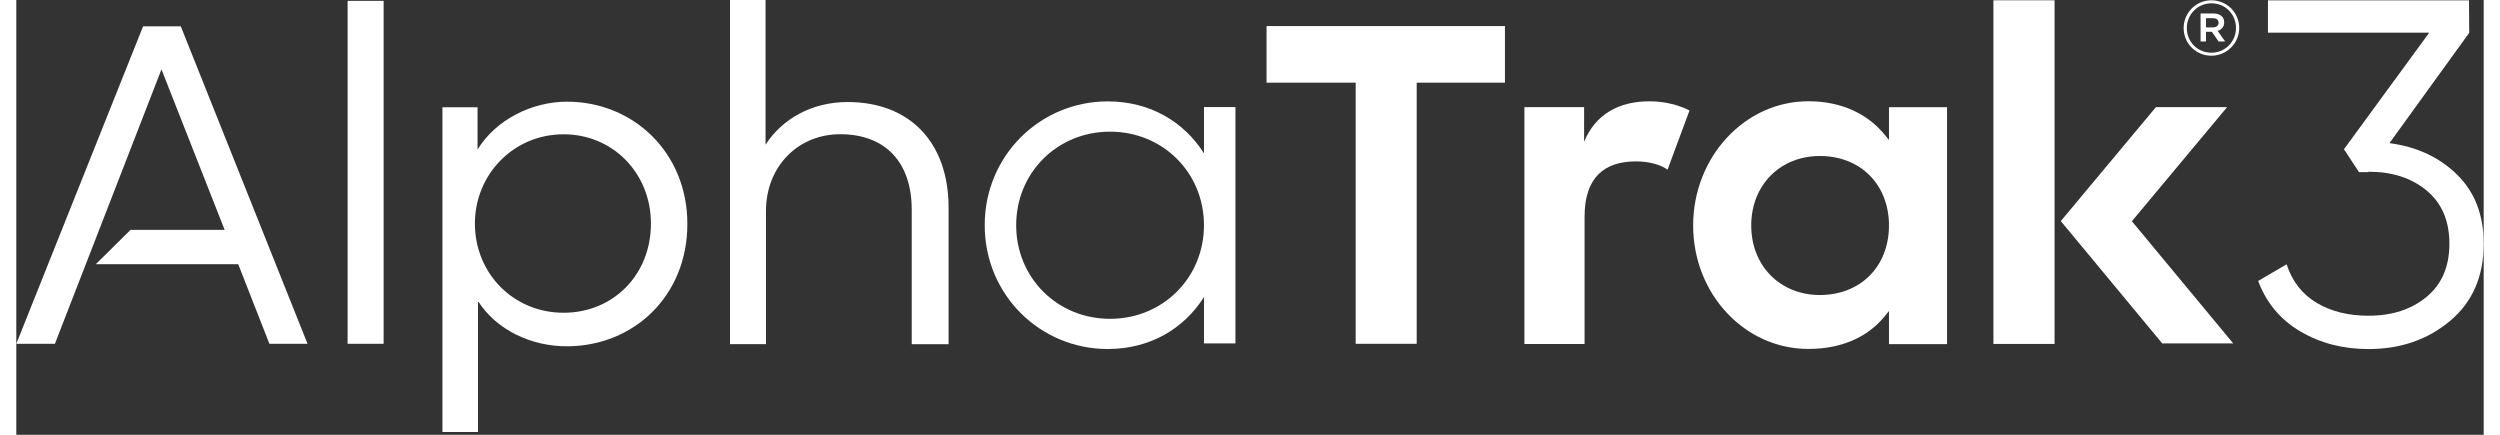
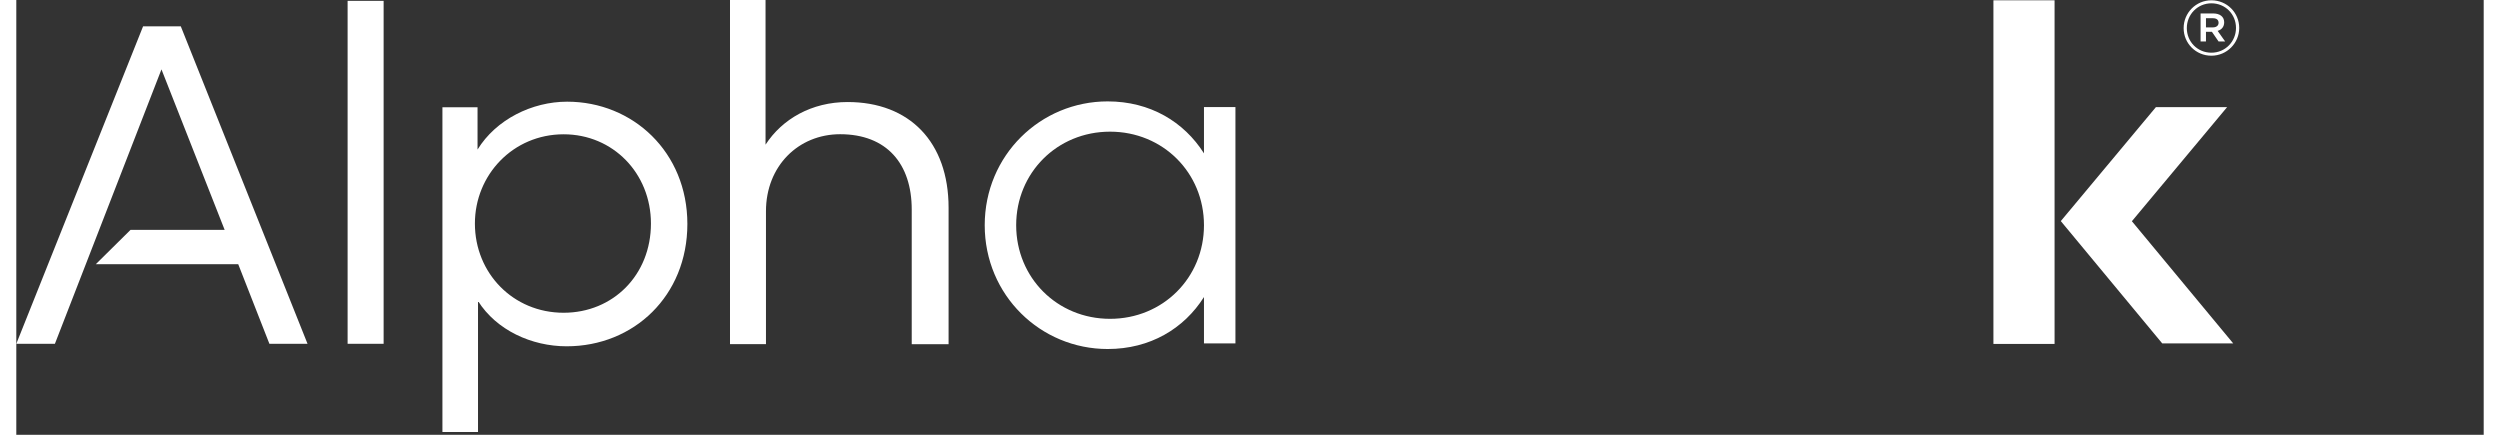
<svg xmlns="http://www.w3.org/2000/svg" width="230px" height="40px" viewBox="0 0 227 40" version="1.1">
  <rect x="0" y="0" width="227" height="40" fill="#333333" stroke="none" />
  <g id="surface1">
    <path style=" stroke:none;fill-rule:nonzero;fill:rgb(100%,100%,100%);fill-opacity:1;" d="M 187.52 0.027 L 181.895 0.027 L 181.895 31.641 L 187.52 31.641 Z M 187.52 0.027 " />
    <path style=" stroke:none;fill-rule:nonzero;fill:rgb(100%,100%,100%);fill-opacity:1;" d="M 33.793 0.078 L 30.48 0.078 L 30.48 31.629 L 33.793 31.629 Z M 33.793 0.078 " />
    <path style=" stroke:none;fill-rule:nonzero;fill:rgb(100%,100%,100%);fill-opacity:1;" d="M 42.477 27.695 L 42.477 39.746 L 39.203 39.746 L 39.203 9.867 L 42.434 9.867 L 42.434 13.758 C 44.133 10.996 47.441 9.355 50.676 9.355 C 56.73 9.355 61.738 14 61.738 20.605 C 61.738 27.215 56.812 31.859 50.633 31.859 C 47.402 31.859 44.172 30.375 42.477 27.695 Z M 58.387 20.566 C 58.387 15.961 54.91 12.355 50.352 12.355 C 45.707 12.355 42.191 16.082 42.191 20.566 C 42.191 25.129 45.707 28.773 50.352 28.773 C 54.91 28.773 58.387 25.289 58.387 20.566 Z M 58.387 20.566 " />
    <path style=" stroke:none;fill-rule:nonzero;fill:rgb(100%,100%,100%);fill-opacity:1;" d="M 65.66 0 L 68.93 0 L 68.93 13.309 C 70.465 10.945 73.172 9.387 76.48 9.387 C 82.176 9.387 85.77 13.07 85.77 19.113 L 85.77 31.664 L 82.379 31.664 L 82.379 19.273 C 82.379 15.07 80.078 12.348 75.793 12.348 C 71.957 12.348 68.969 15.27 68.969 19.434 L 68.969 31.66 L 65.66 31.66 Z M 65.66 0 " />
    <path style=" stroke:none;fill-rule:nonzero;fill:rgb(100%,100%,100%);fill-opacity:1;" d="M 112.16 9.852 L 112.16 31.59 L 109.266 31.59 L 109.266 27.328 C 107.422 30.242 104.309 32.109 100.406 32.109 C 94.223 32.109 89.094 27.156 89.094 20.719 C 89.094 14.285 94.223 9.328 100.406 9.328 C 104.309 9.328 107.422 11.199 109.266 14.109 L 109.266 9.852 Z M 109.266 20.719 C 109.266 15.895 105.492 12.113 100.625 12.113 C 95.758 12.113 91.988 15.895 91.988 20.719 C 91.988 25.547 95.758 29.332 100.625 29.332 C 105.492 29.332 109.266 25.547 109.266 20.719 Z M 109.266 20.719 " />
-     <path style=" stroke:none;fill-rule:nonzero;fill:rgb(100%,100%,100%);fill-opacity:1;" d="M 123.223 7.605 L 115.023 7.605 L 115.023 2.398 L 136.953 2.398 L 136.953 7.605 L 128.836 7.605 L 128.836 31.629 L 123.223 31.629 Z M 123.223 7.605 " />
-     <path style=" stroke:none;fill-rule:nonzero;fill:rgb(100%,100%,100%);fill-opacity:1;" d="M 138.746 9.855 L 144.238 9.855 L 144.238 13.047 C 145.289 10.484 147.469 9.32 150.258 9.32 C 151.711 9.32 153.004 9.684 153.934 10.164 L 151.914 15.609 C 151.309 15.168 150.258 14.848 149.004 14.848 C 146.137 14.848 144.281 16.289 144.281 19.934 L 144.281 31.648 L 138.746 31.648 Z M 138.746 9.855 " />
-     <path style=" stroke:none;fill-rule:nonzero;fill:rgb(100%,100%,100%);fill-opacity:1;" d="M 164.863 9.316 C 159.02 9.316 154.27 14.445 154.27 20.746 C 154.27 27.051 159.02 32.102 164.863 32.102 C 167.836 32.102 170.289 31.09 171.945 29.035 L 172.285 28.613 L 172.285 31.66 L 177.629 31.66 L 177.629 9.863 L 172.285 9.863 L 172.285 12.879 L 171.945 12.461 C 170.289 10.406 167.84 9.316 164.863 9.316 Z M 165.926 27.141 C 162.266 27.141 159.613 24.449 159.613 20.746 C 159.613 17.039 162.266 14.352 165.926 14.352 C 169.668 14.352 172.285 16.98 172.285 20.746 C 172.285 24.512 169.672 27.141 165.926 27.141 Z M 165.926 27.141 " />
    <path style=" stroke:none;fill-rule:nonzero;fill:rgb(100%,100%,100%);fill-opacity:1;" d="M 194.633 20.352 L 203.395 9.855 L 196.844 9.855 L 188.094 20.34 L 197.426 31.594 L 203.957 31.594 Z M 194.633 20.352 " />
    <path style=" stroke:none;fill-rule:nonzero;fill:rgb(100%,100%,100%);fill-opacity:1;" d="M 15.133 2.422 L 11.664 2.422 L 0 31.629 L 3.551 31.629 L 13.355 6.383 L 19.168 21.148 L 10.508 21.148 L 7.312 24.309 L 20.418 24.309 L 23.285 31.629 L 26.793 31.629 Z M 15.133 2.422 " />
-     <path style=" stroke:none;fill-rule:nonzero;fill:rgb(100%,100%,100%);fill-opacity:1;" d="M 218.328 13.168 C 220.844 13.5 222.918 14.465 224.551 16.066 C 226.184 17.668 227 19.789 227 22.426 C 227 25.43 225.969 27.793 223.91 29.52 C 221.852 31.25 219.348 32.113 216.398 32.113 C 214.055 32.113 211.965 31.57 210.129 30.488 C 208.293 29.406 207.004 27.863 206.25 25.848 L 208.867 24.316 C 209.379 25.879 210.293 27.059 211.617 27.852 C 212.941 28.648 214.535 29.047 216.398 29.047 C 218.566 29.047 220.348 28.469 221.746 27.312 C 223.145 26.156 223.844 24.527 223.844 22.422 C 223.844 20.32 223.148 18.691 221.758 17.535 C 220.367 16.379 218.598 15.801 216.445 15.801 L 216.445 15.754 L 216.402 15.836 L 215.527 15.836 L 214.145 13.727 L 221.992 3.004 L 207.152 3.004 L 207.152 0.031 L 225.648 0.031 L 225.668 3.02 Z M 218.328 13.168 " />
    <path style=" stroke:none;fill-rule:nonzero;fill:rgb(100%,100%,100%);fill-opacity:1;" d="M 199.395 2.59 L 199.395 2.578 C 199.395 1.191 200.523 0.027 201.949 0.027 C 203.391 0.027 204.508 1.18 204.508 2.562 L 204.508 2.578 C 204.508 3.961 203.375 5.125 201.949 5.125 C 200.508 5.125 199.395 3.977 199.395 2.59 Z M 204.211 2.578 L 204.211 2.562 C 204.211 1.324 203.242 0.305 201.949 0.305 C 200.672 0.305 199.688 1.34 199.688 2.578 L 199.688 2.59 C 199.688 3.828 200.656 4.848 201.949 4.848 C 203.227 4.848 204.211 3.816 204.211 2.578 Z M 200.953 1.238 L 202.125 1.238 C 202.699 1.238 203.125 1.516 203.125 2.051 C 203.125 2.477 202.875 2.738 202.523 2.84 L 203.215 3.816 L 202.609 3.816 L 201.996 2.926 L 201.449 2.926 L 201.449 3.816 L 200.953 3.816 Z M 202.082 2.52 C 202.418 2.52 202.609 2.344 202.609 2.098 C 202.609 1.82 202.418 1.676 202.082 1.676 L 201.449 1.676 L 201.449 2.52 Z M 202.082 2.52 " />
  </g>
</svg>